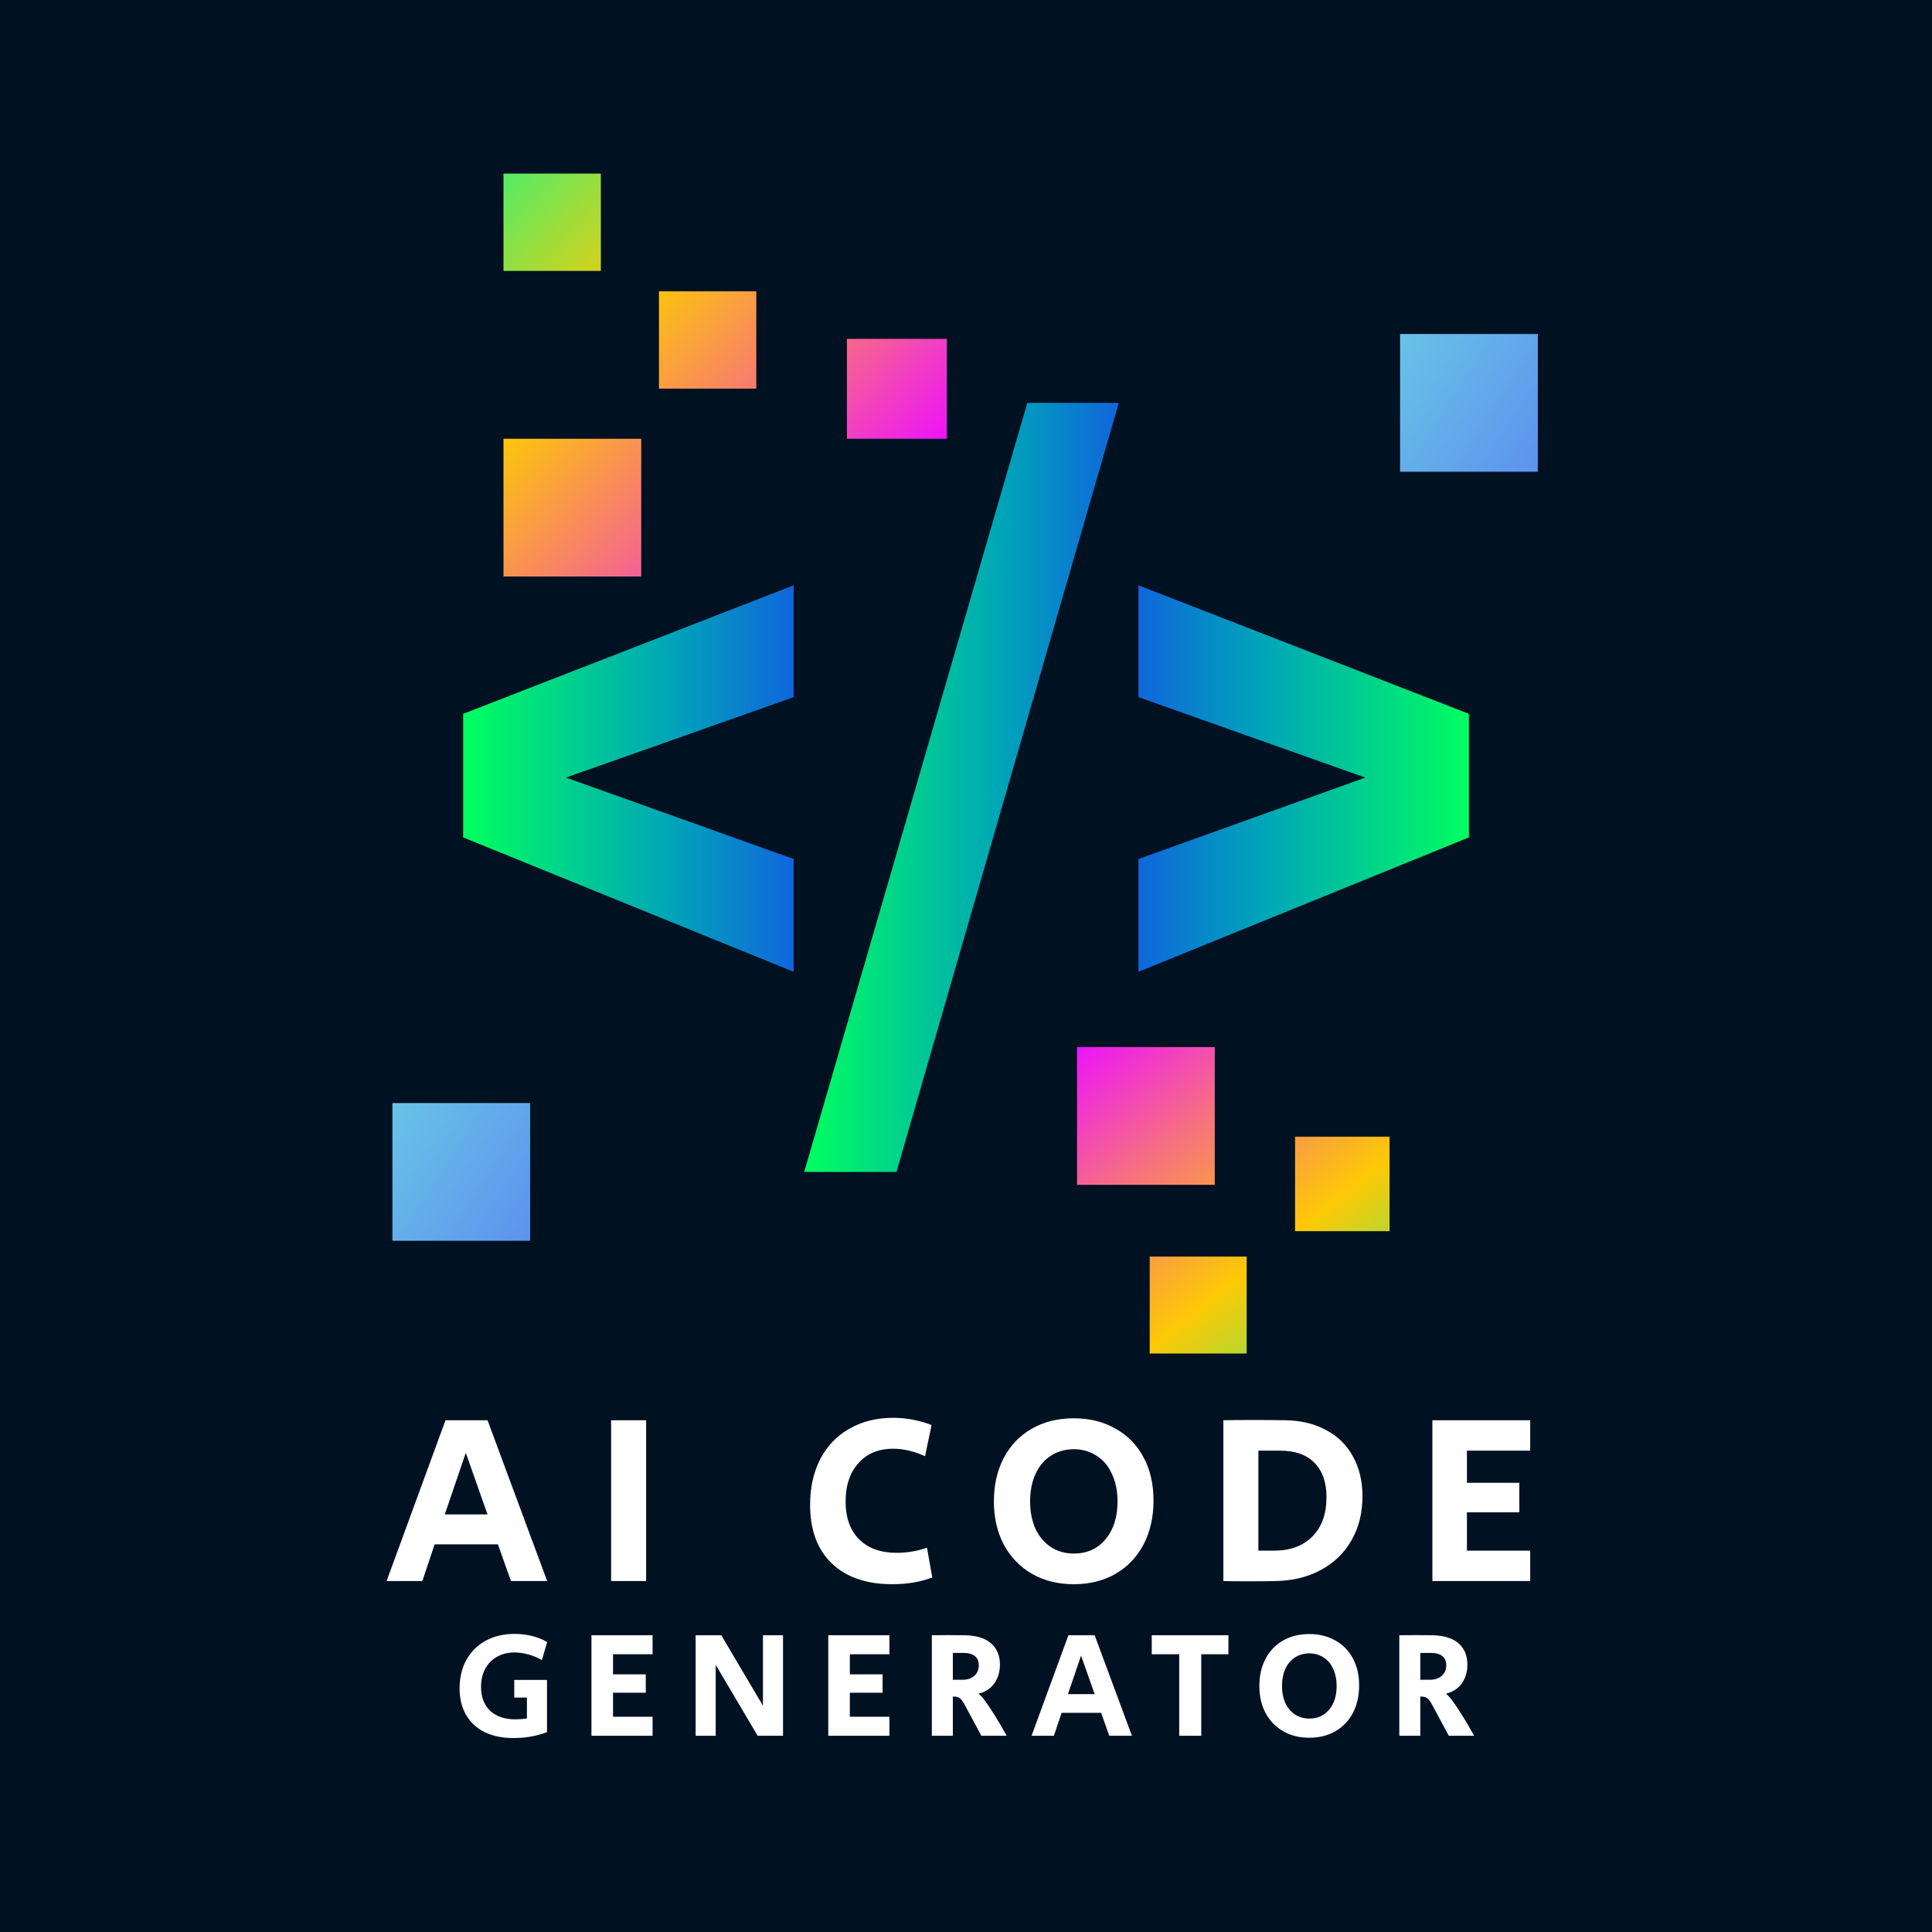
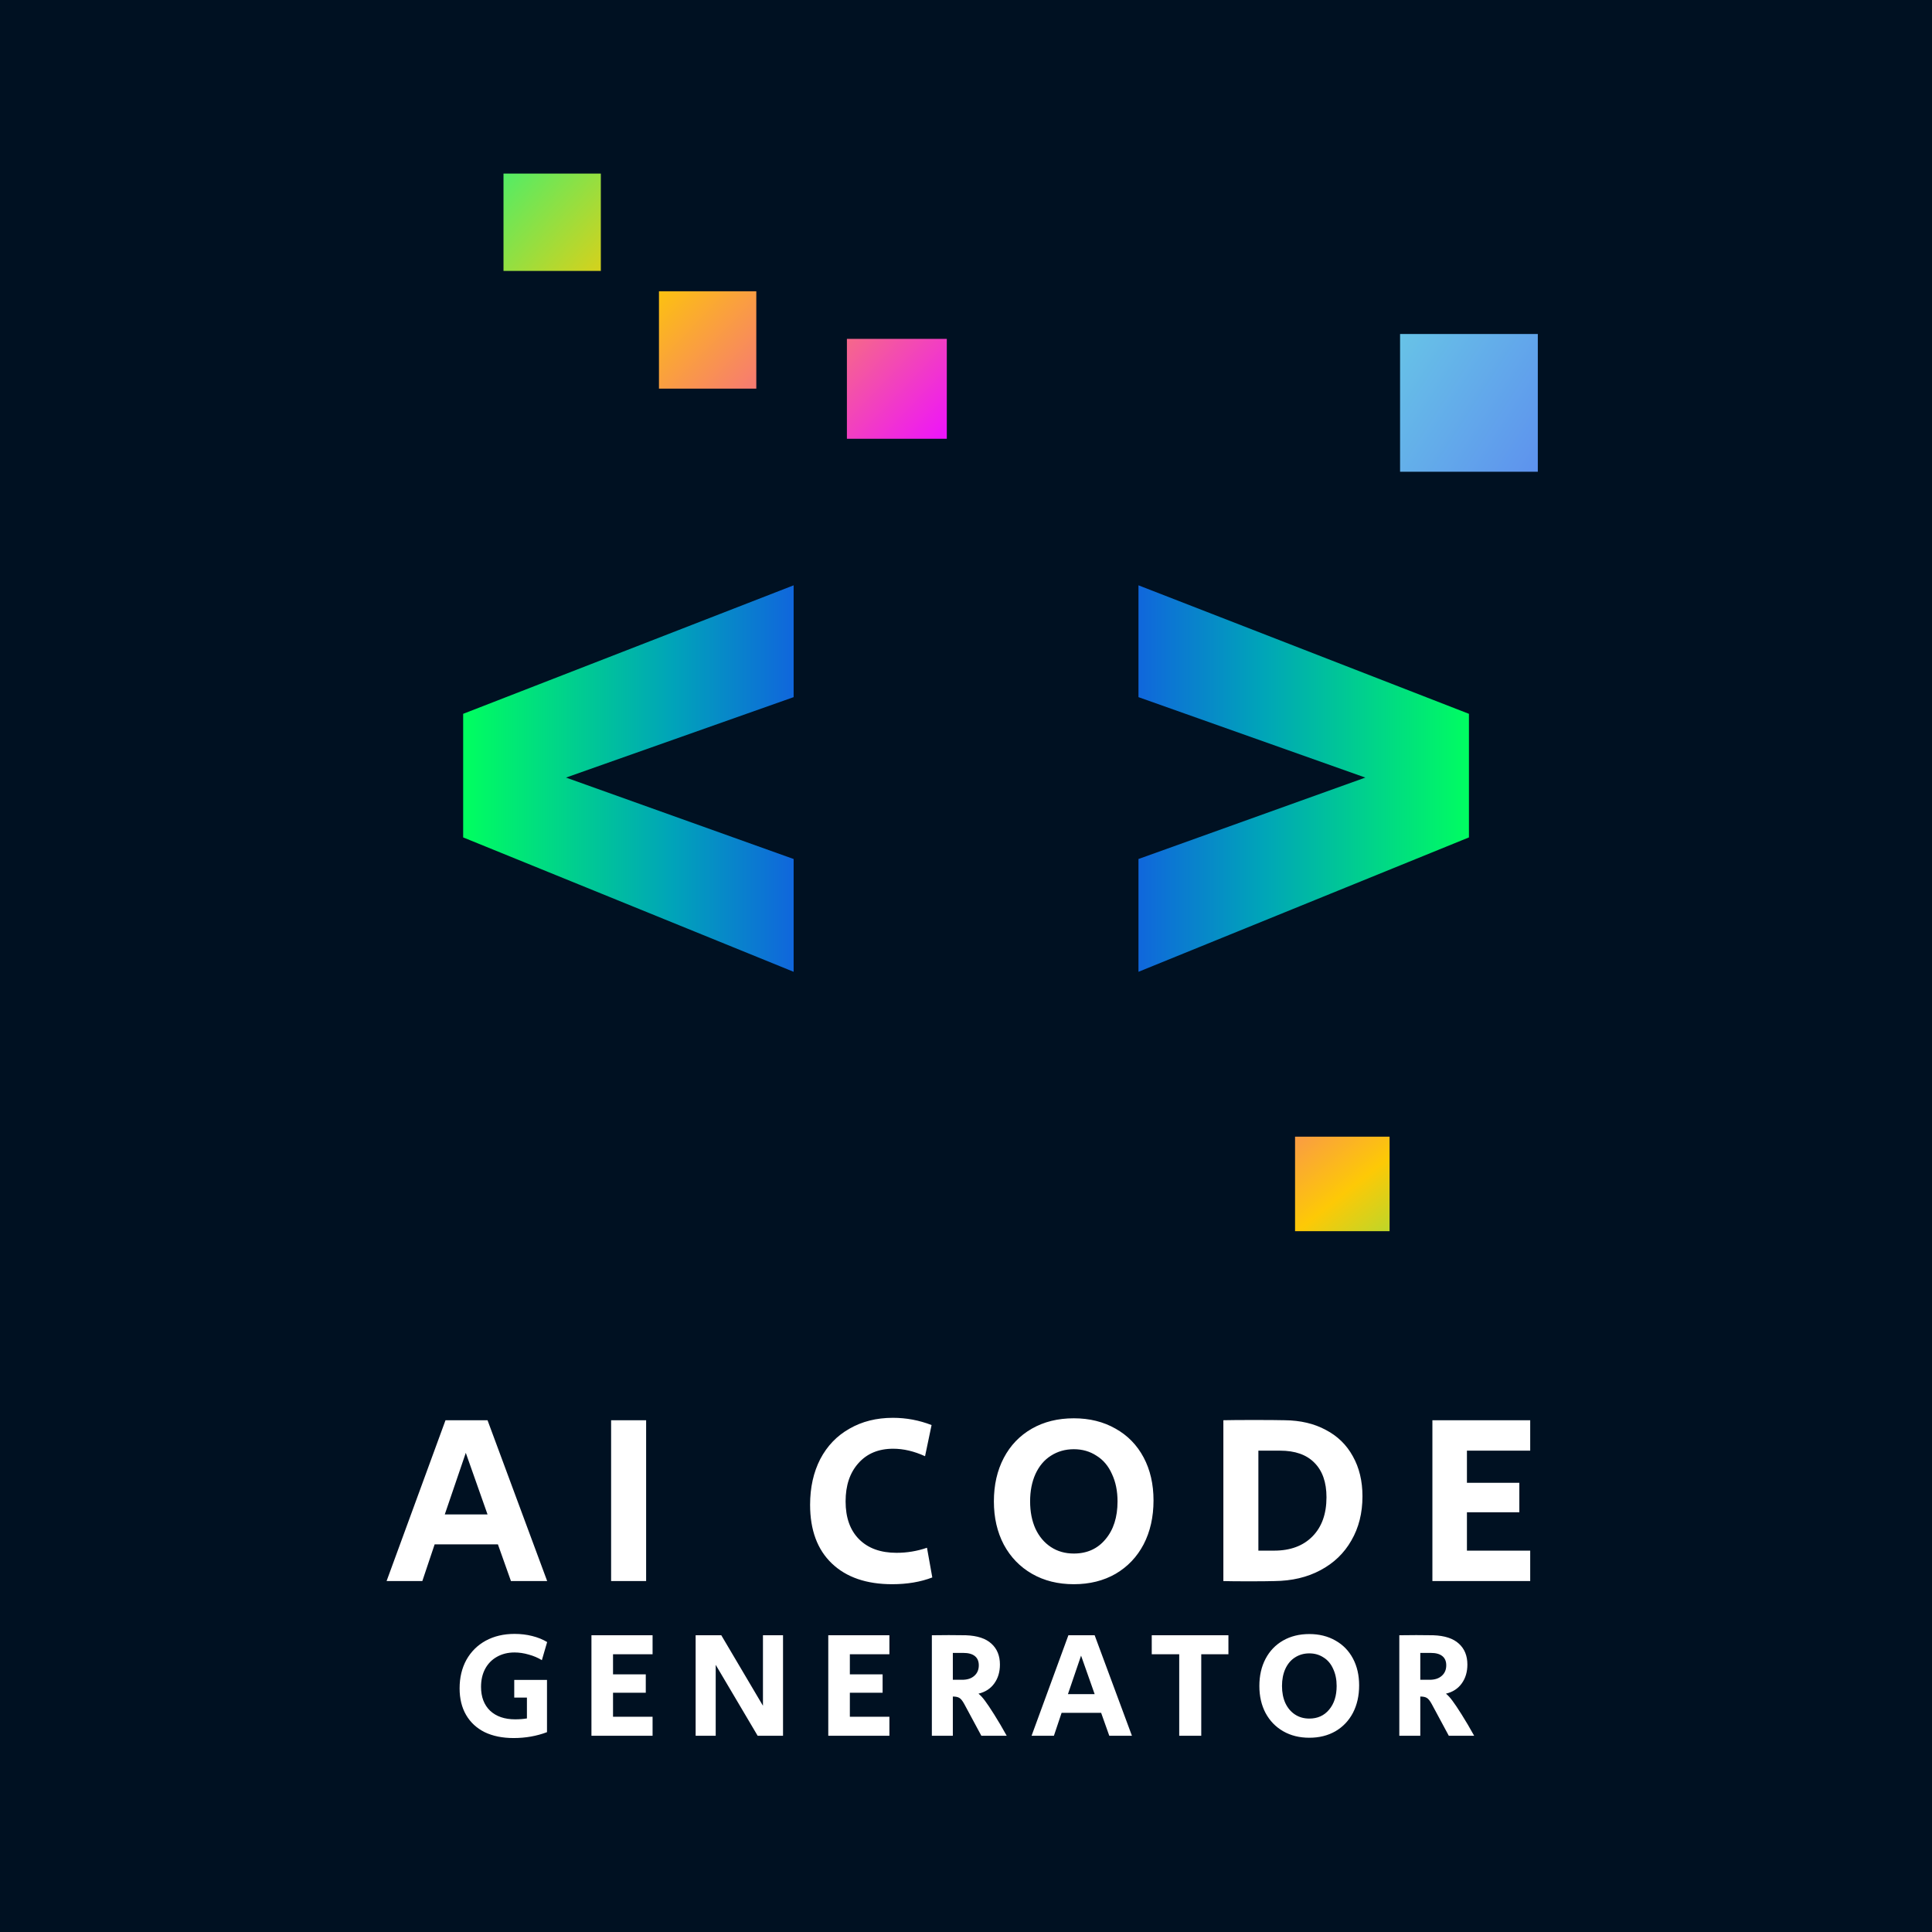
<svg xmlns="http://www.w3.org/2000/svg" width="512" height="512" viewBox="0 0 512 512" fill="none">
  <rect width="512" height="512" fill="#001122" />
  <path d="M149.998 206.067L210.32 227.644V257.538L122.743 221.924V189.171L210.32 155.117V184.751L149.998 206.067Z" fill="url(#paint0_linear_811_498)" />
-   <path d="M296.495 106.765L237.576 310.568H213.127L272.246 106.765H296.495Z" fill="url(#paint1_linear_811_498)" />
  <path d="M301.708 184.751V155.117L389.285 189.171V221.924L301.708 257.538V227.644L361.829 206.067L301.708 184.751Z" fill="url(#paint2_linear_811_498)" />
  <path d="M250.913 89.804H224.439V116.278H250.913V89.804Z" fill="url(#paint3_linear_811_498)" />
-   <path d="M330.385 333.001H304.683V358.703H330.385V333.001Z" fill="url(#paint4_linear_811_498)" />
-   <path d="M169.934 116.278H133.432V152.78H169.934V116.278Z" fill="url(#paint5_linear_811_498)" />
-   <path d="M321.925 277.489H285.423V313.991H321.925V277.489Z" fill="url(#paint6_linear_811_498)" />
  <path d="M200.428 77.193H174.631V102.991H200.428V77.193Z" fill="url(#paint7_linear_811_498)" />
  <path d="M368.249 301.231H343.203V326.277H368.249V301.231Z" fill="url(#paint8_linear_811_498)" />
  <path d="M407.536 88.514H371.034V125.016H407.536V88.514Z" fill="url(#paint9_linear_811_498)" />
-   <path d="M140.502 292.317H104V328.819H140.502V292.317Z" fill="url(#paint10_linear_811_498)" />
  <path d="M159.229 46H133.432V71.798H159.229V46Z" fill="url(#paint11_linear_811_498)" />
  <path d="M118.064 376.376H129.2L145.008 419H135.408L131.952 409.272H115.184L111.92 419H102.448L118.064 376.376ZM129.2 401.336L123.44 385.016L117.872 401.336H129.2ZM161.95 376.376H171.23V419H161.95V376.376ZM236.444 419.832C229.617 419.832 224.284 417.997 220.444 414.328C216.604 410.659 214.684 405.475 214.684 398.776C214.684 394.211 215.58 390.179 217.372 386.68C219.207 383.181 221.788 380.493 225.116 378.616C228.444 376.696 232.284 375.736 236.636 375.736C240.177 375.736 243.591 376.376 246.876 377.656L245.148 385.912C242.247 384.589 239.431 383.928 236.7 383.928C232.817 383.928 229.745 385.208 227.484 387.768C225.223 390.285 224.092 393.656 224.092 397.88C224.092 402.189 225.287 405.539 227.676 407.928C230.065 410.317 233.372 411.512 237.596 411.512C240.369 411.512 243.057 411.064 245.66 410.168L247.068 418.04C243.953 419.235 240.412 419.832 236.444 419.832ZM284.574 419.832C280.393 419.832 276.702 418.915 273.502 417.08C270.302 415.245 267.806 412.664 266.014 409.336C264.265 406.008 263.39 402.189 263.39 397.88C263.39 393.528 264.265 389.688 266.014 386.36C267.763 383.032 270.238 380.451 273.438 378.616C276.638 376.781 280.35 375.864 284.574 375.864C288.755 375.864 292.446 376.781 295.646 378.616C298.846 380.408 301.321 382.947 303.07 386.232C304.819 389.517 305.694 393.315 305.694 397.624C305.694 402.019 304.819 405.901 303.07 409.272C301.321 412.6 298.846 415.203 295.646 417.08C292.446 418.915 288.755 419.832 284.574 419.832ZM284.574 411.704C288.073 411.704 290.867 410.445 292.958 407.928C295.091 405.411 296.158 402.061 296.158 397.88C296.158 395.149 295.667 392.739 294.686 390.648C293.747 388.515 292.382 386.893 290.59 385.784C288.841 384.632 286.835 384.056 284.574 384.056C282.313 384.056 280.286 384.632 278.494 385.784C276.745 386.893 275.379 388.515 274.398 390.648C273.459 392.739 272.99 395.149 272.99 397.88C272.99 400.611 273.459 403.021 274.398 405.112C275.379 407.203 276.745 408.824 278.494 409.976C280.243 411.128 282.27 411.704 284.574 411.704ZM330.988 419.064C327.958 419.064 325.697 419.043 324.204 419V376.376C326.038 376.333 328.748 376.312 332.332 376.312C335.958 376.312 338.668 376.333 340.46 376.376C344.641 376.419 348.268 377.272 351.34 378.936C354.454 380.557 356.844 382.883 358.508 385.912C360.214 388.941 361.068 392.483 361.068 396.536C361.068 400.973 360.086 404.877 358.124 408.248C356.204 411.619 353.473 414.243 349.932 416.12C346.433 417.997 342.358 418.957 337.708 419C336.214 419.043 333.974 419.064 330.988 419.064ZM337.644 410.936C341.953 410.936 345.345 409.677 347.82 407.16C350.294 404.643 351.532 401.187 351.532 396.792C351.532 392.824 350.465 389.773 348.332 387.64C346.241 385.507 343.212 384.44 339.244 384.44H333.484V410.936H337.644ZM379.6 376.376H405.52V384.44H388.752V392.952H402.64V400.76H388.752V410.936H405.52V419H379.6V376.376Z" fill="white" />
  <path d="M136.12 460.6C133.16 460.6 130.6 460.08 128.44 459.04C126.307 457.973 124.667 456.453 123.52 454.48C122.373 452.507 121.8 450.16 121.8 447.44C121.8 444.587 122.4 442.067 123.6 439.88C124.827 437.693 126.533 436 128.72 434.8C130.933 433.6 133.48 433 136.36 433C138.013 433 139.573 433.187 141.04 433.56C142.533 433.933 143.853 434.467 145 435.16L143.6 439.96C142.56 439.32 141.4 438.827 140.12 438.48C138.84 438.107 137.587 437.92 136.36 437.92C134.6 437.92 133.04 438.307 131.68 439.08C130.347 439.827 129.307 440.893 128.56 442.28C127.84 443.64 127.48 445.227 127.48 447.04C127.48 449.707 128.28 451.813 129.88 453.36C131.507 454.88 133.72 455.64 136.52 455.64C137.64 455.64 138.68 455.56 139.64 455.4V449.88H136.28V445.2H144.96V459.04C142.213 460.08 139.267 460.6 136.12 460.6ZM156.739 433.36H172.939V438.4H162.459V443.72H171.139V448.6H162.459V454.96H172.939V460H156.739V433.36ZM184.35 433.36H191.15L202.19 452.04V433.36H207.51V460H200.79L189.67 441.2V460H184.35V433.36ZM219.5 433.36H235.7V438.4H225.22V443.72H233.9V448.6H225.22V454.96H235.7V460H219.5V433.36ZM246.951 433.36C247.751 433.333 249.244 433.32 251.431 433.32C253.644 433.32 255.151 433.333 255.951 433.36C258.991 433.467 261.258 434.213 262.751 435.6C264.244 436.96 264.991 438.8 264.991 441.12C264.991 443.093 264.484 444.773 263.471 446.16C262.484 447.52 261.098 448.413 259.311 448.84C259.871 449.293 260.444 449.92 261.031 450.72C261.618 451.493 262.431 452.707 263.471 454.36C264.564 456.093 265.671 457.973 266.791 460H260.071L255.551 451.6C255.071 450.72 254.631 450.173 254.231 449.96C253.858 449.72 253.284 449.6 252.511 449.6V460H246.951V433.36ZM254.991 445.16C256.351 445.16 257.418 444.813 258.191 444.12C258.991 443.427 259.391 442.493 259.391 441.32C259.391 440.253 259.044 439.44 258.351 438.88C257.658 438.32 256.644 438.04 255.311 438.04H252.511V445.16H254.991ZM283.134 433.36H290.094L299.974 460H293.974L291.814 453.92H281.334L279.294 460H273.374L283.134 433.36ZM290.094 448.96L286.494 438.76L283.014 448.96H290.094ZM312.505 438.4H305.225V433.36H325.545V438.4H318.345V460H312.505V438.4ZM346.984 460.52C344.37 460.52 342.064 459.947 340.064 458.8C338.064 457.653 336.504 456.04 335.384 453.96C334.29 451.88 333.744 449.493 333.744 446.8C333.744 444.08 334.29 441.68 335.384 439.6C336.477 437.52 338.024 435.907 340.024 434.76C342.024 433.613 344.344 433.04 346.984 433.04C349.597 433.04 351.904 433.613 353.904 434.76C355.904 435.88 357.45 437.467 358.544 439.52C359.637 441.573 360.184 443.947 360.184 446.64C360.184 449.387 359.637 451.813 358.544 453.92C357.45 456 355.904 457.627 353.904 458.8C351.904 459.947 349.597 460.52 346.984 460.52ZM346.984 455.44C349.17 455.44 350.917 454.653 352.224 453.08C353.557 451.507 354.224 449.413 354.224 446.8C354.224 445.093 353.917 443.587 353.304 442.28C352.717 440.947 351.864 439.933 350.744 439.24C349.65 438.52 348.397 438.16 346.984 438.16C345.57 438.16 344.304 438.52 343.184 439.24C342.09 439.933 341.237 440.947 340.624 442.28C340.037 443.587 339.744 445.093 339.744 446.8C339.744 448.507 340.037 450.013 340.624 451.32C341.237 452.627 342.09 453.64 343.184 454.36C344.277 455.08 345.544 455.44 346.984 455.44ZM370.832 433.36C371.632 433.333 373.126 433.32 375.312 433.32C377.526 433.32 379.032 433.333 379.832 433.36C382.872 433.467 385.139 434.213 386.632 435.6C388.126 436.96 388.872 438.8 388.872 441.12C388.872 443.093 388.366 444.773 387.352 446.16C386.366 447.52 384.979 448.413 383.192 448.84C383.752 449.293 384.326 449.92 384.912 450.72C385.499 451.493 386.312 452.707 387.352 454.36C388.446 456.093 389.552 457.973 390.672 460H383.952L379.432 451.6C378.952 450.72 378.512 450.173 378.112 449.96C377.739 449.72 377.166 449.6 376.392 449.6V460H370.832V433.36ZM378.872 445.16C380.232 445.16 381.299 444.813 382.072 444.12C382.872 443.427 383.272 442.493 383.272 441.32C383.272 440.253 382.926 439.44 382.232 438.88C381.539 438.32 380.526 438.04 379.192 438.04H376.392V445.16H378.872Z" fill="white" />
  <defs>
    <linearGradient id="paint0_linear_811_498" x1="122.744" y1="206.327" x2="210.32" y2="206.327" gradientUnits="userSpaceOnUse">
      <stop stop-color="#00FF5F" />
      <stop offset="0.632" stop-color="#00A4B9" />
      <stop offset="1" stop-color="#1066DC" />
    </linearGradient>
    <linearGradient id="paint1_linear_811_498" x1="213.127" y1="208.666" x2="296.495" y2="208.666" gradientUnits="userSpaceOnUse">
      <stop stop-color="#00FF5F" />
      <stop offset="0.632" stop-color="#00A4B9" />
      <stop offset="1" stop-color="#1066DC" />
    </linearGradient>
    <linearGradient id="paint2_linear_811_498" x1="390.466" y1="206.327" x2="301.435" y2="206.327" gradientUnits="userSpaceOnUse">
      <stop stop-color="#00FF5F" />
      <stop offset="0.632" stop-color="#00A4B9" />
      <stop offset="1" stop-color="#1066DC" />
    </linearGradient>
    <linearGradient id="paint3_linear_811_498" x1="250.427" y1="115.328" x2="151.524" y2="20.022" gradientUnits="userSpaceOnUse">
      <stop stop-color="#EE15F9" />
      <stop offset="0.276" stop-color="#F66C85" />
      <stop offset="0.618" stop-color="#FDC906" />
      <stop offset="1" stop-color="#41F06F" />
    </linearGradient>
    <linearGradient id="paint4_linear_811_498" x1="272.049" y1="288.859" x2="346.676" y2="382.367" gradientUnits="userSpaceOnUse">
      <stop stop-color="#EE15F9" />
      <stop offset="0.276" stop-color="#F66C85" />
      <stop offset="0.618" stop-color="#FDC906" />
      <stop offset="1" stop-color="#41F06F" />
    </linearGradient>
    <linearGradient id="paint5_linear_811_498" x1="193.289" y1="174.622" x2="94.386" y2="79.316" gradientUnits="userSpaceOnUse">
      <stop stop-color="#EE15F9" />
      <stop offset="0.276" stop-color="#F66C85" />
      <stop offset="0.618" stop-color="#FDC906" />
      <stop offset="1" stop-color="#41F06F" />
    </linearGradient>
    <linearGradient id="paint6_linear_811_498" x1="288.014" y1="276.118" x2="362.64" y2="369.626" gradientUnits="userSpaceOnUse">
      <stop stop-color="#EE15F9" />
      <stop offset="0.276" stop-color="#F66C85" />
      <stop offset="0.618" stop-color="#FDC906" />
      <stop offset="1" stop-color="#41F06F" />
    </linearGradient>
    <linearGradient id="paint7_linear_811_498" x1="232.753" y1="133.67" x2="133.85" y2="38.363" gradientUnits="userSpaceOnUse">
      <stop stop-color="#EE15F9" />
      <stop offset="0.276" stop-color="#F66C85" />
      <stop offset="0.618" stop-color="#FDC906" />
      <stop offset="1" stop-color="#41F06F" />
    </linearGradient>
    <linearGradient id="paint8_linear_811_498" x1="311.03" y1="257.749" x2="385.657" y2="351.257" gradientUnits="userSpaceOnUse">
      <stop stop-color="#EE15F9" />
      <stop offset="0.276" stop-color="#F66C85" />
      <stop offset="0.618" stop-color="#FDC906" />
      <stop offset="1" stop-color="#41F06F" />
    </linearGradient>
    <linearGradient id="paint9_linear_811_498" x1="327.298" y1="66.68" x2="462.165" y2="153.894" gradientUnits="userSpaceOnUse">
      <stop offset="0.002" stop-color="#71F2E0" />
      <stop offset="0.891" stop-color="#5567F4" />
      <stop offset="1" stop-color="#5156F6" />
    </linearGradient>
    <linearGradient id="paint10_linear_811_498" x1="60.264" y1="270.483" x2="195.132" y2="357.698" gradientUnits="userSpaceOnUse">
      <stop offset="0.002" stop-color="#71F2E0" />
      <stop offset="0.891" stop-color="#5567F4" />
      <stop offset="1" stop-color="#5156F6" />
    </linearGradient>
    <linearGradient id="paint11_linear_811_498" x1="228.501" y1="138.082" x2="129.598" y2="42.775" gradientUnits="userSpaceOnUse">
      <stop stop-color="#EE15F9" />
      <stop offset="0.276" stop-color="#F66C85" />
      <stop offset="0.618" stop-color="#FDC906" />
      <stop offset="1" stop-color="#41F06F" />
    </linearGradient>
  </defs>
</svg>